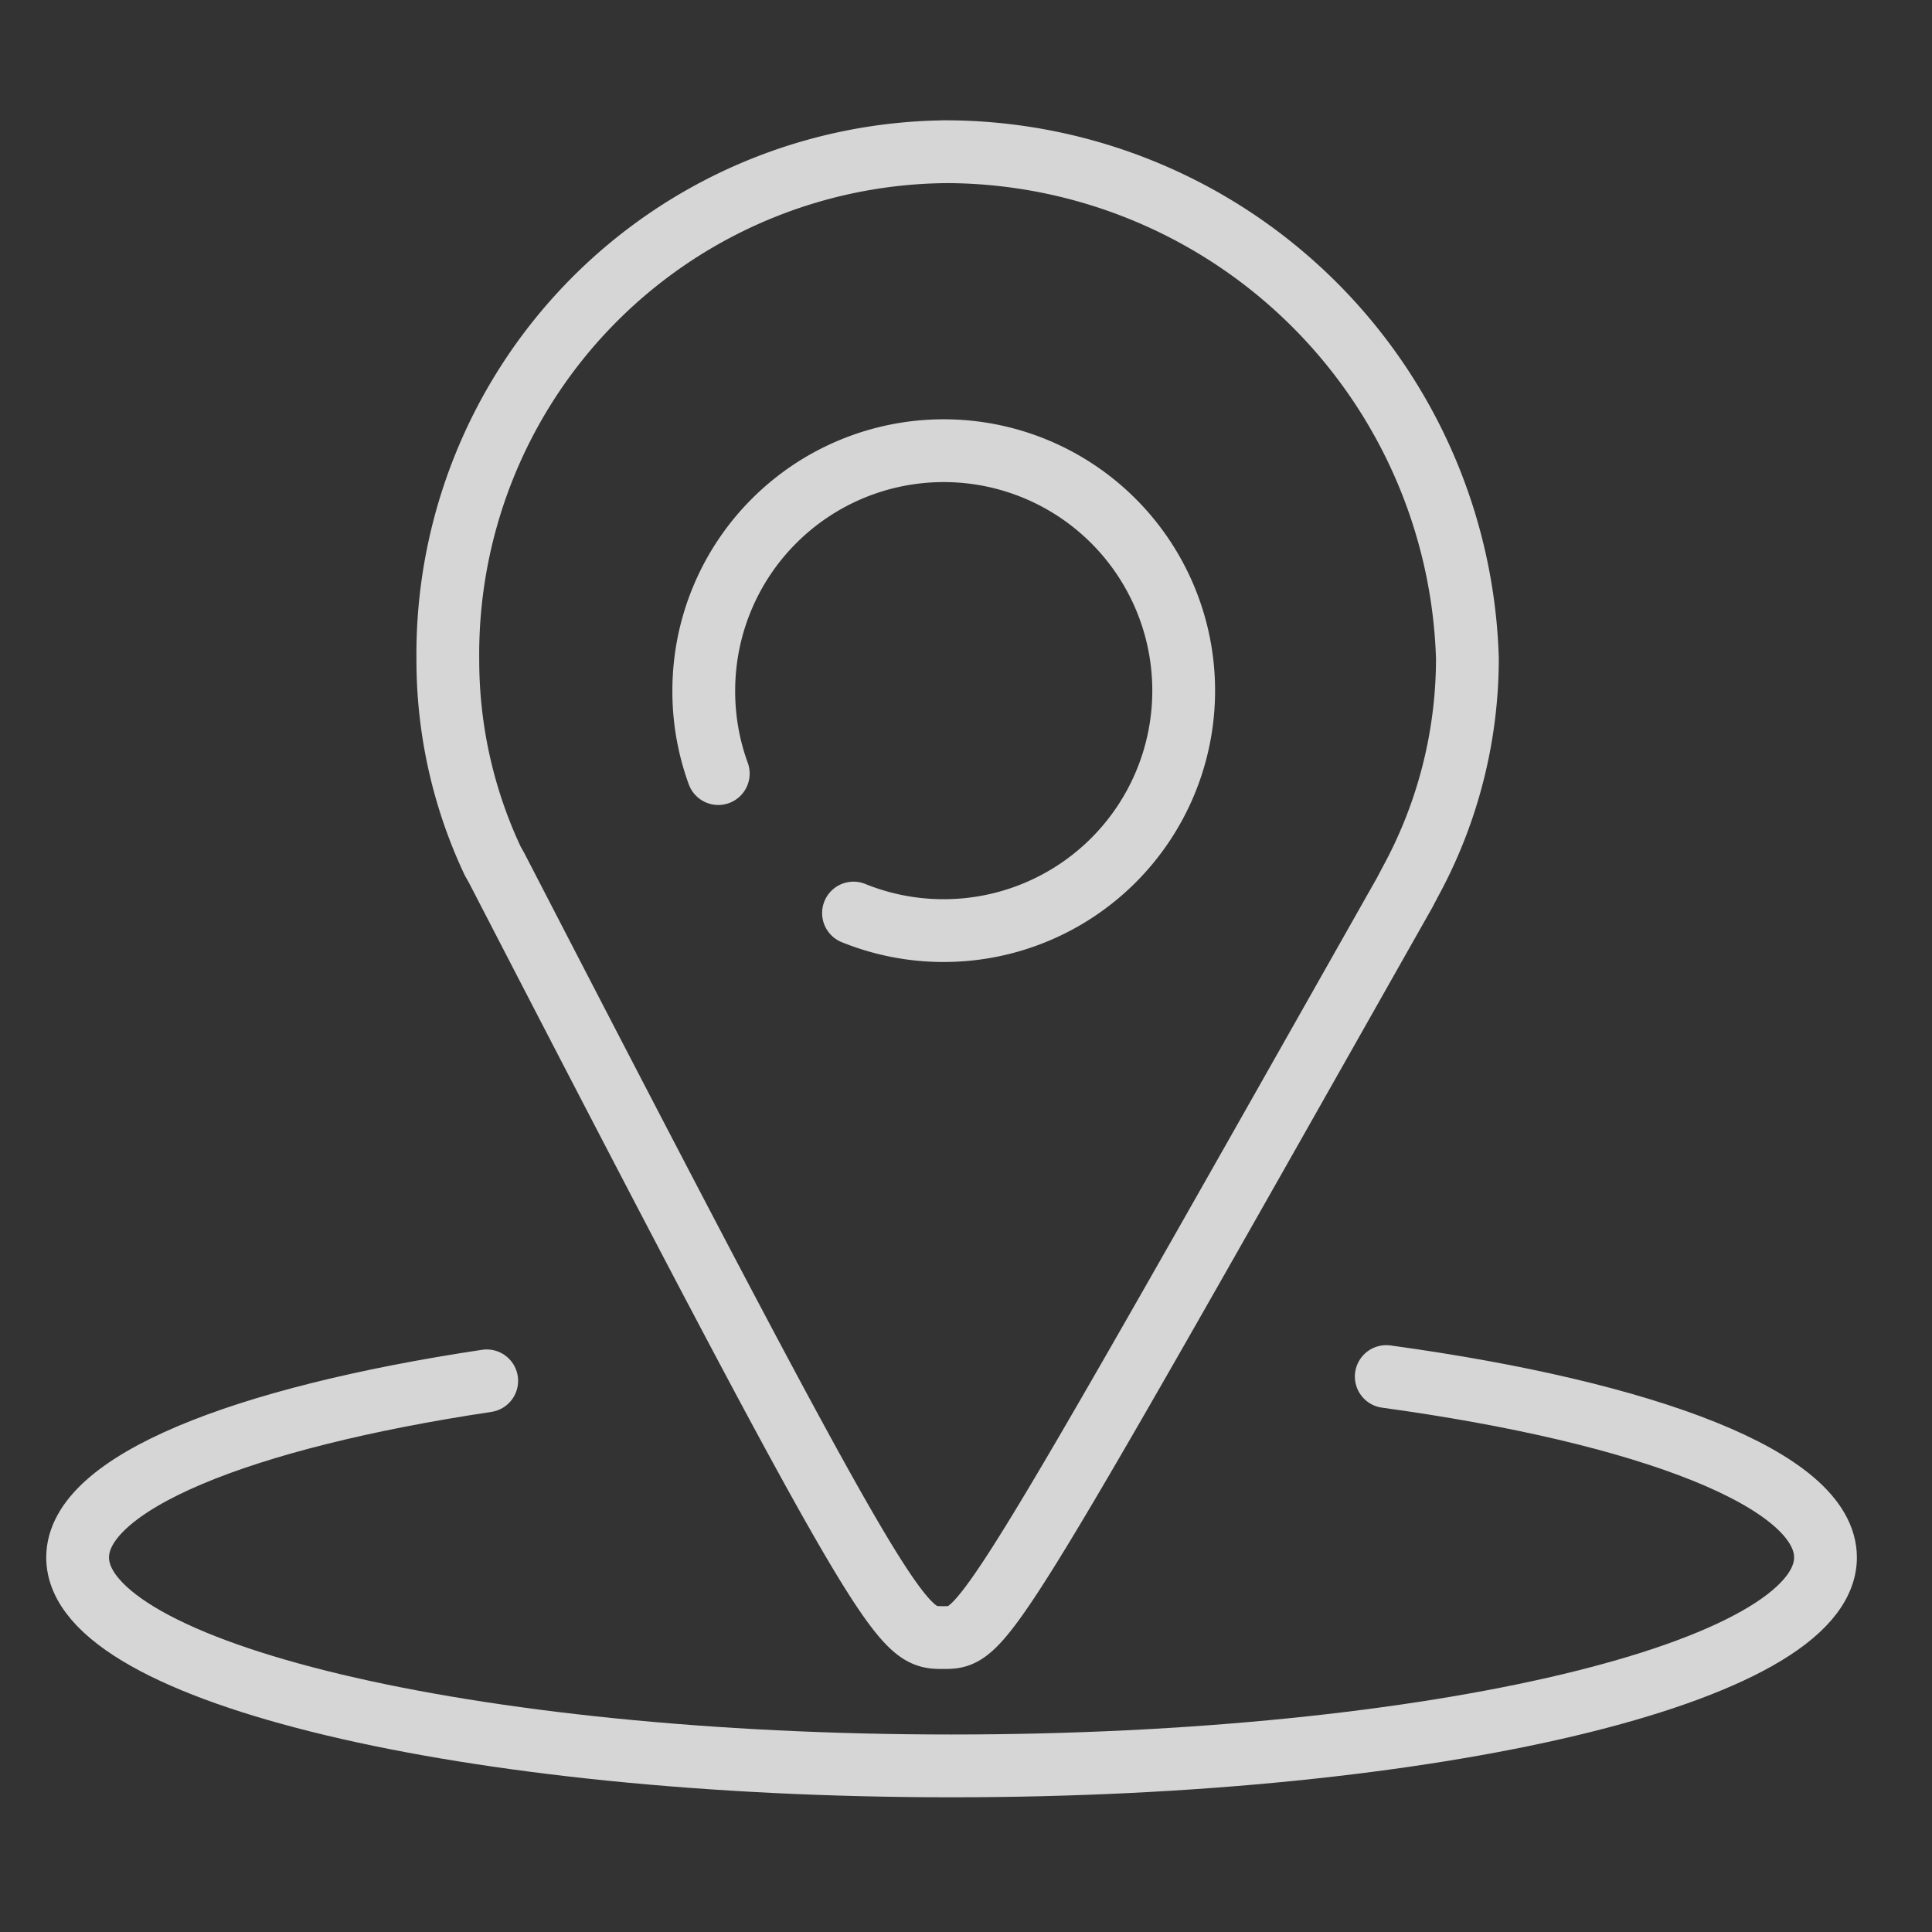
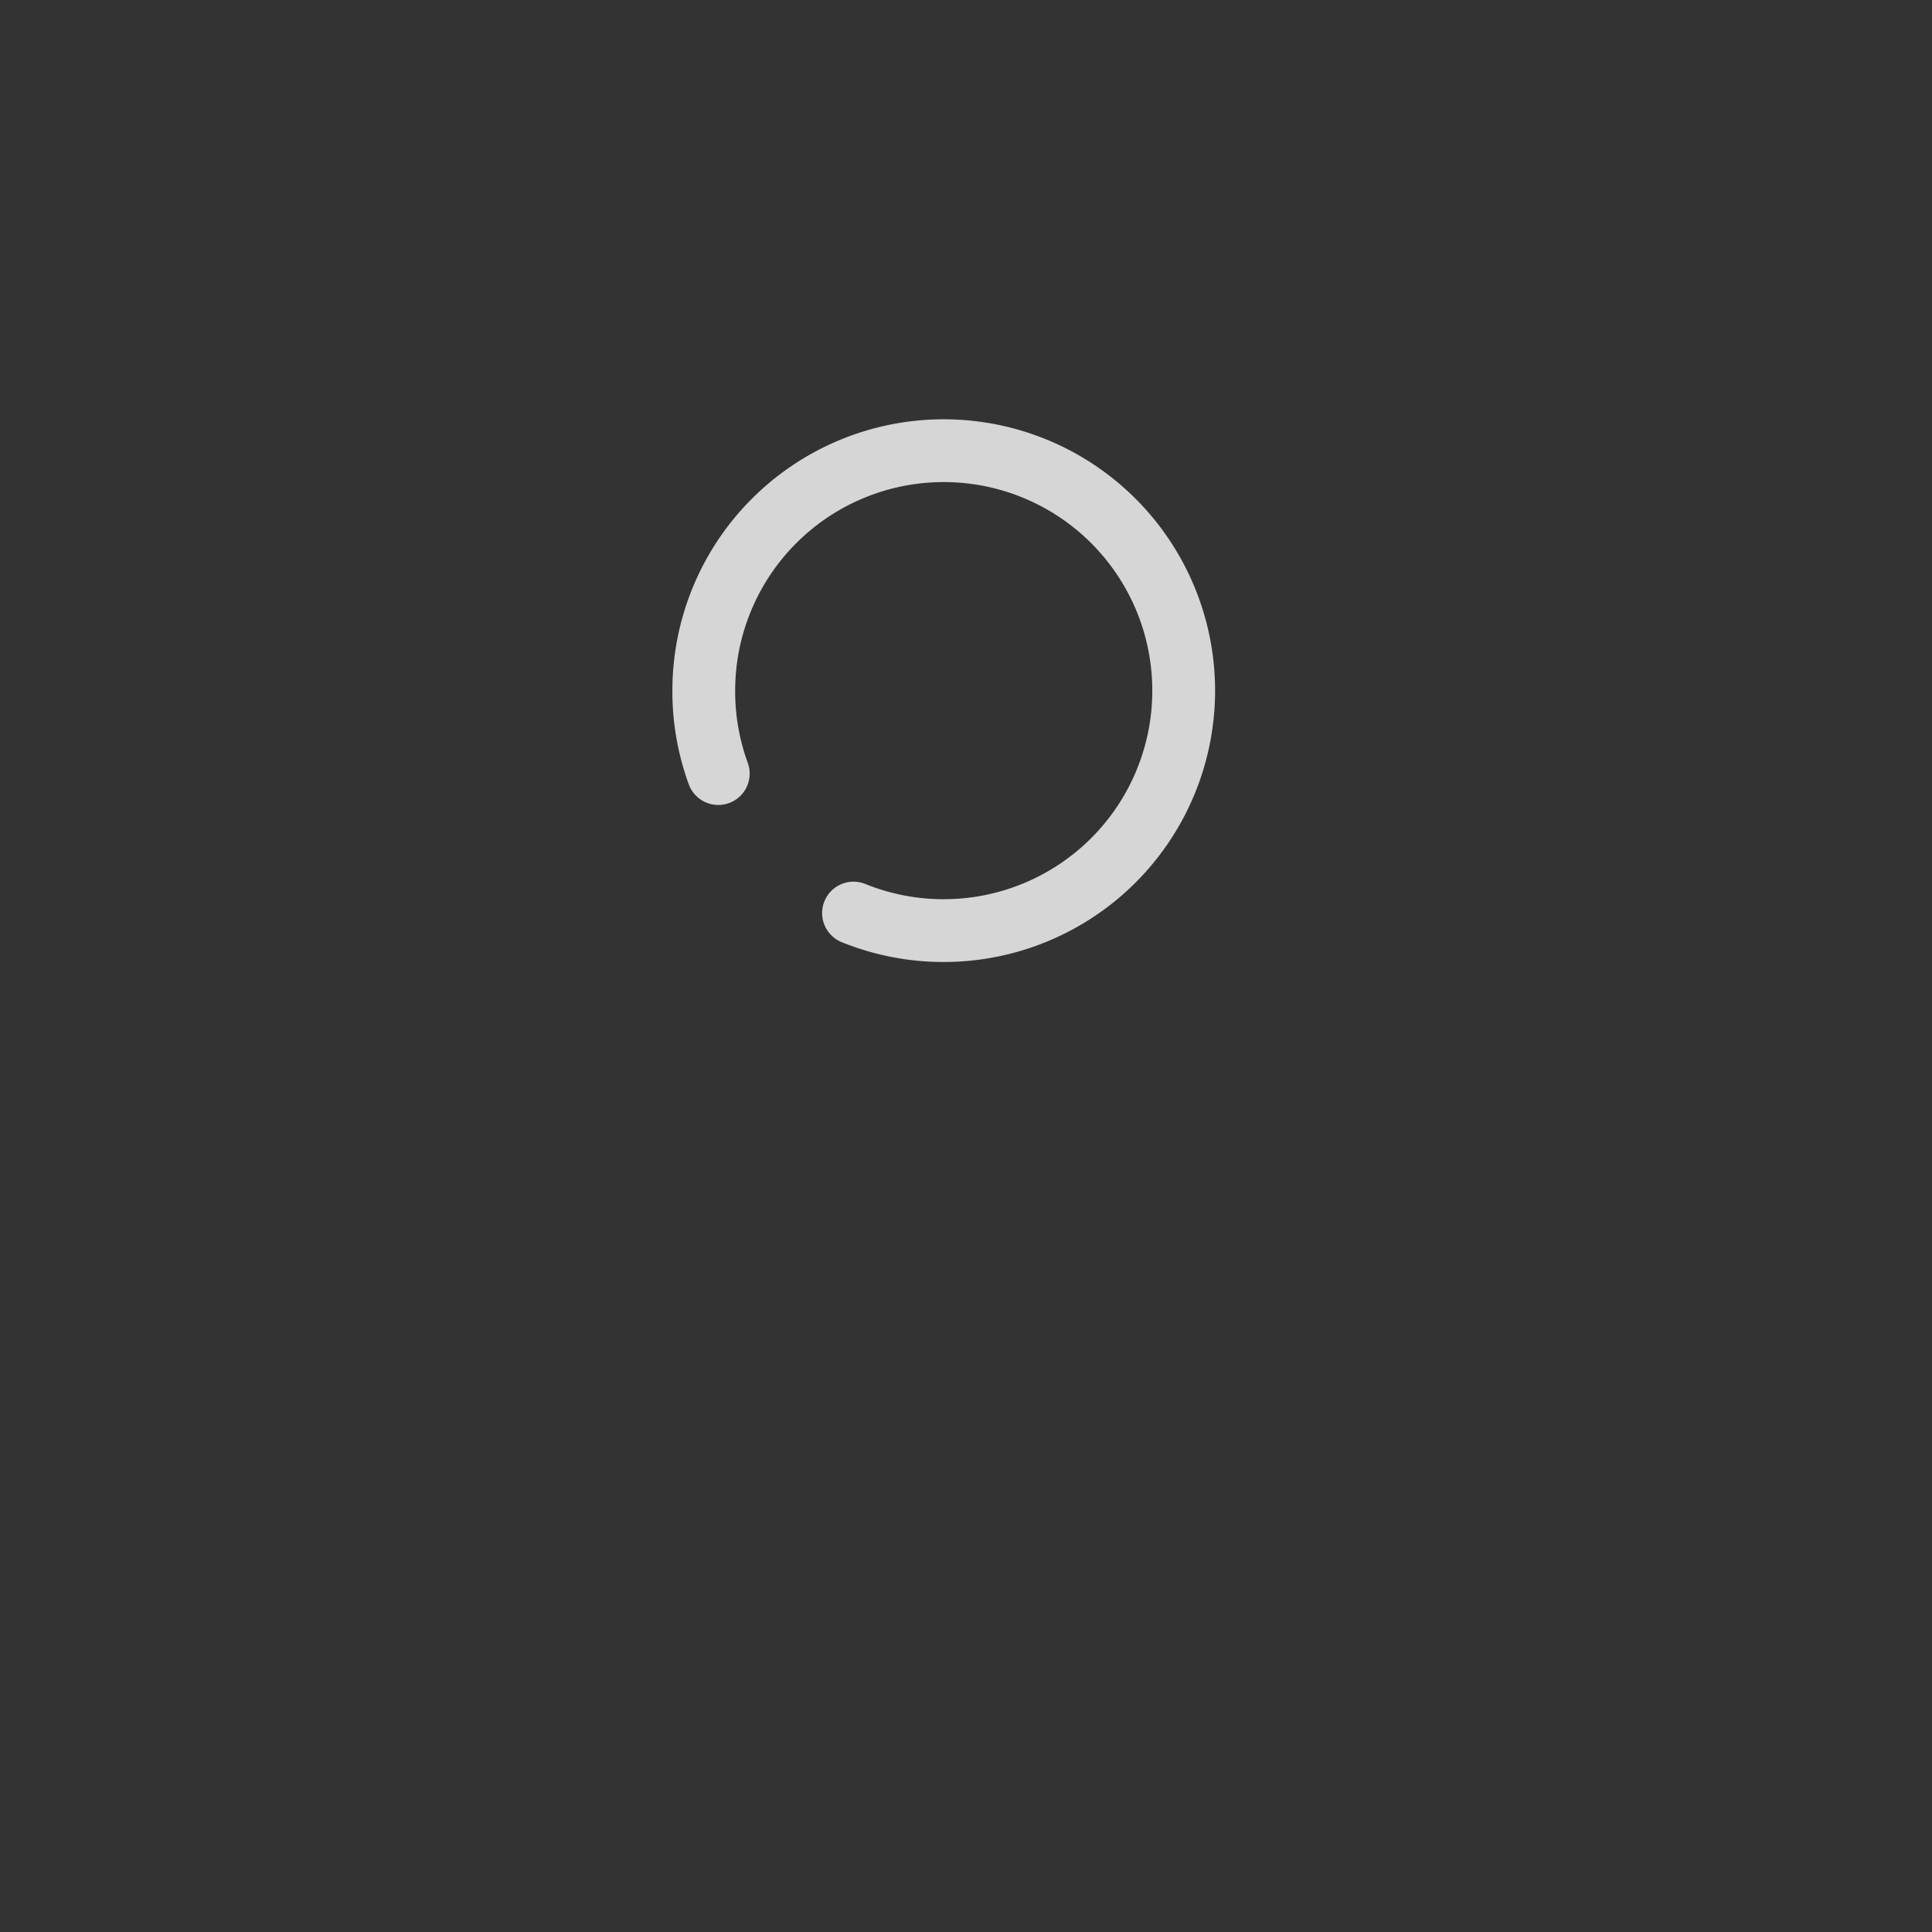
<svg xmlns="http://www.w3.org/2000/svg" width="40" height="40" viewBox="0 0 40 40">
  <rect x="0" y="0" width="40" height="40" fill="#333333" stroke="none" />
  <defs>
    <clipPath id="clip-path">
      <rect id="矩形_75752" data-name="矩形 75752" width="40" height="40" transform="translate(0.388)" fill="#fff" stroke="#707070" stroke-width="1.4" />
    </clipPath>
  </defs>
  <g id="组_28811" data-name="组 28811" transform="translate(-0.388)" opacity="0.8" clip-path="url(#clip-path)">
    <g id="组_28810" data-name="组 28810" transform="translate(1.995 3.142)">
-       <path id="路径_29539" data-name="路径 29539" d="M-476.77,283.726a10.406,10.406,0,0,0-10.257,10.525,9.767,9.767,0,0,0,.929,4.158l.081.144c8.235,15.935,8.37,15.935,9.247,15.935.831,0,.831,0,9.37-15.1l.178-.314.115-.219a9.668,9.668,0,0,0,1.189-4.64,10.82,10.82,0,0,0-10.853-10.49" transform="translate(494.692 -283.726)" fill="none" stroke="#fff" stroke-linecap="round" stroke-linejoin="round" stroke-miterlimit="10" stroke-width="1.3" />
      <path id="路径_29540" data-name="路径 29540" d="M-461.331,320.093a4.956,4.956,0,0,1-.3-1.717,4.968,4.968,0,0,1,4.968-4.968,4.968,4.968,0,0,1,4.968,4.968,4.968,4.968,0,0,1-4.968,4.968,4.956,4.956,0,0,1-1.868-.363" transform="translate(474.595 -307.219)" fill="none" stroke="#fff" stroke-linecap="round" stroke-linejoin="round" stroke-miterlimit="10" stroke-width="1.3" />
-       <path id="路径_29541" data-name="路径 29541" d="M-496.69,405.331c5.434.745,9.094,2.143,9.094,3.745,0,2.384-8.1,4.316-18.094,4.316s-18.094-1.932-18.094-4.316c0-1.54,3.382-2.892,8.47-3.656" transform="translate(523.784 -379.973)" fill="none" stroke="#fff" stroke-linecap="round" stroke-linejoin="round" stroke-miterlimit="10" stroke-width="1.3" />
    </g>
  </g>
</svg>